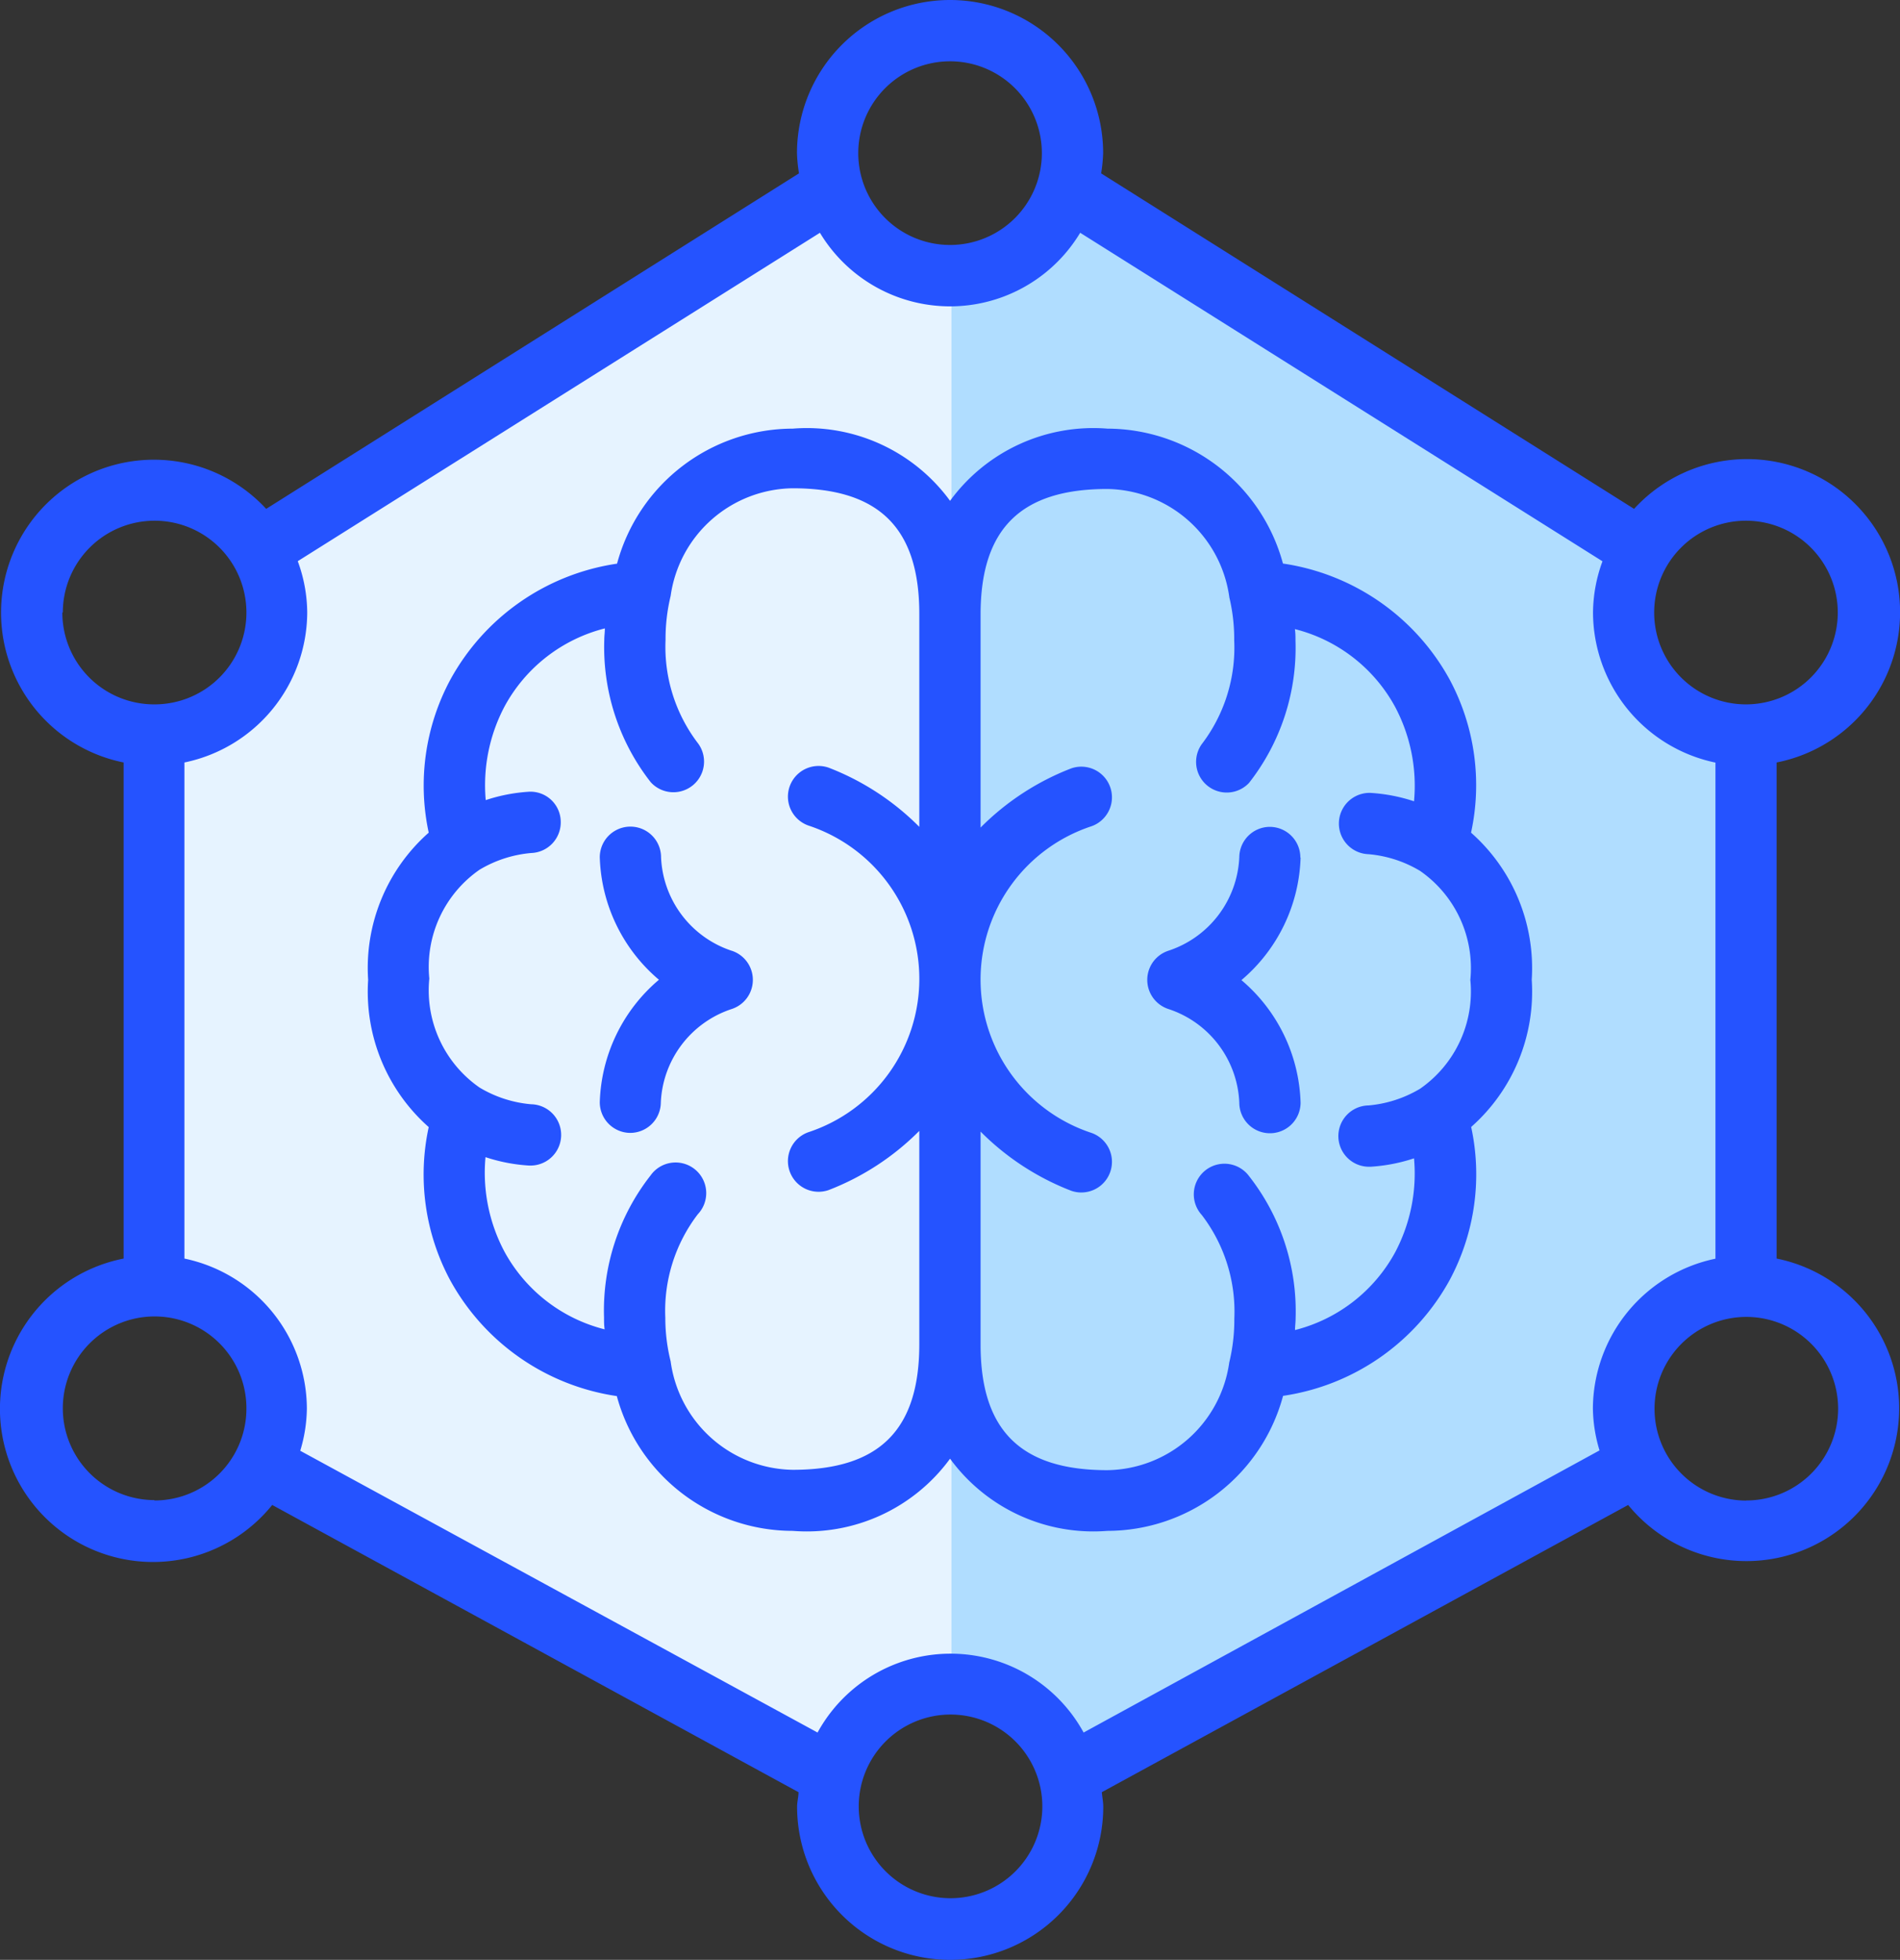
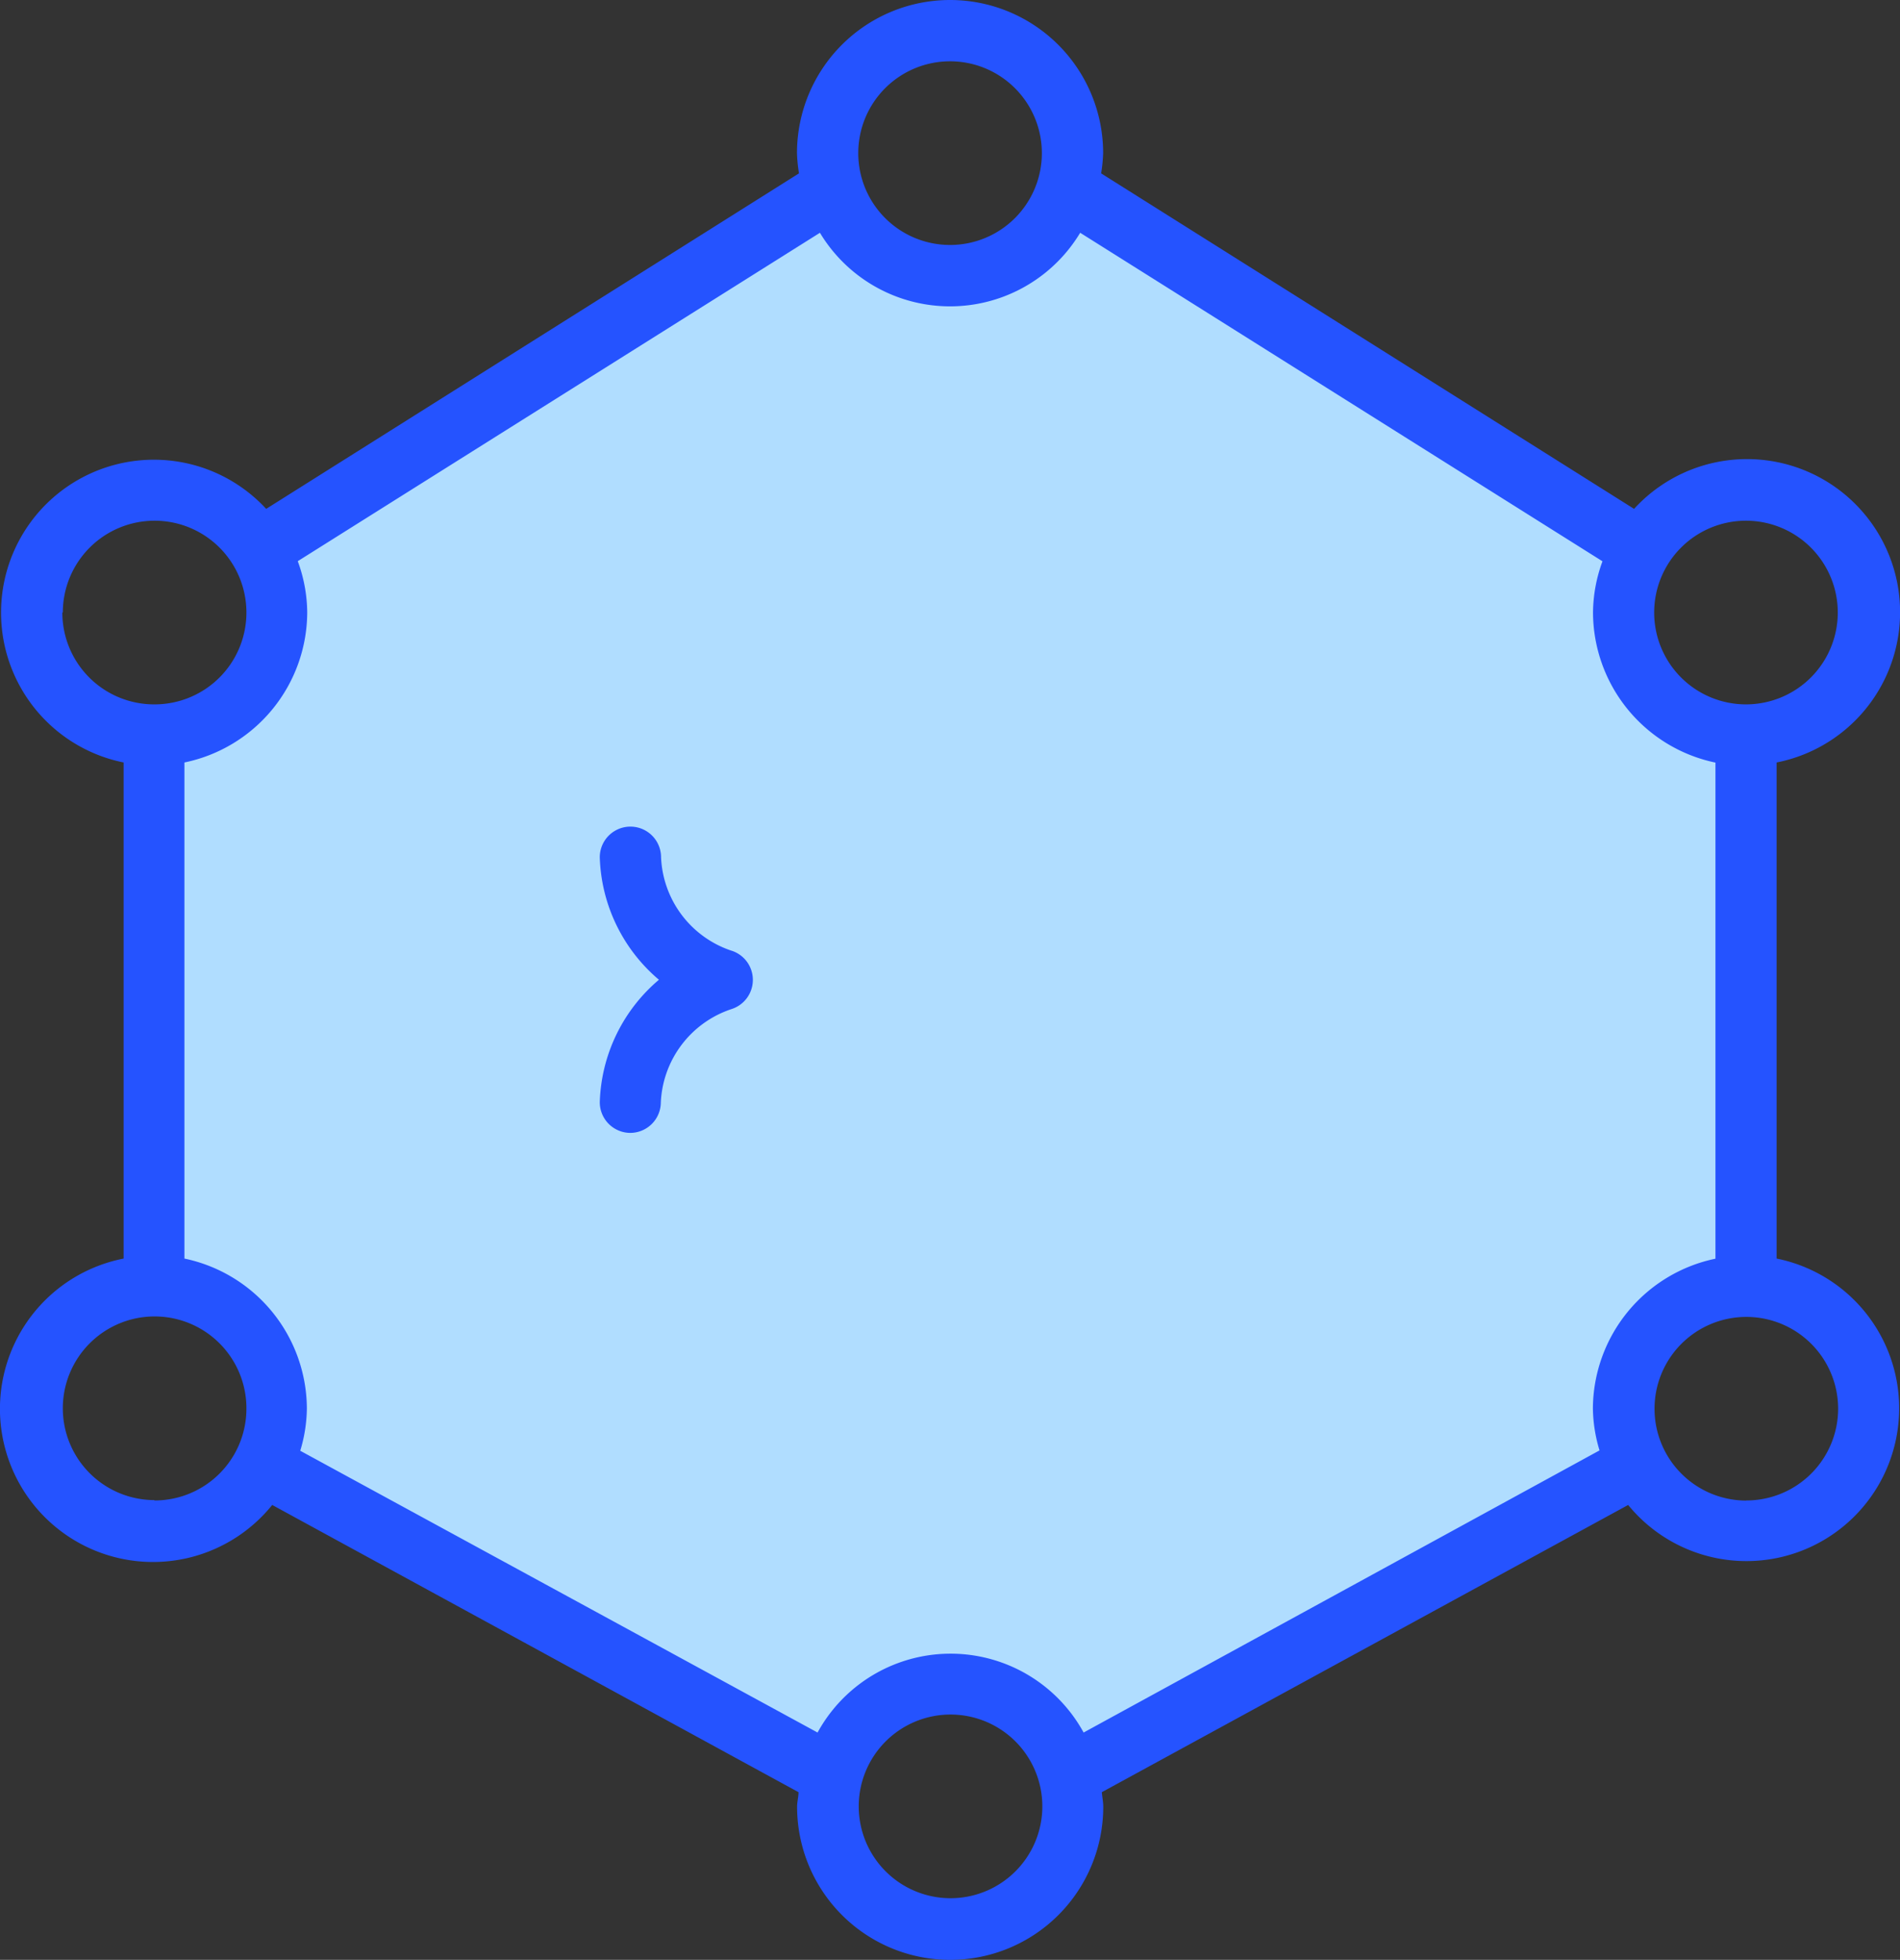
<svg xmlns="http://www.w3.org/2000/svg" width="16.061" height="16.561" viewBox="0 0 16.061 16.561">
  <rect x="0" y="0" width="16.061" height="16.561" fill="#333333" stroke="none" />
  <g transform="translate(-300.464 -1649.382)">
    <path d="M-17400.346-2638.1l4.871-2.942.814.823,1.258-.823,4.76,2.942v1.333l.939.381v4.618l-.939.422-.107,1.251-4.652,2.4-1.045-.729-1.262.729-4.5-2.552-.133-1.1-.961-.422v-4.618l1.094-.556Z" transform="translate(17703 4292)" fill="#b0ddff" />
-     <path d="M17708.594,4309.31h0l-4.5-2.552-.129-1.1-.965-.423v-4.62l1.094-.556-.129-1.156,4.869-2.944.814.823.164-.107v11.932l-1.215.7Z" transform="translate(-17401.305 -2645)" fill="#e6f3ff" />
    <g transform="translate(299.502 1649.382)">
      <path d="M15.98,10.635V6.443A1.294,1.294,0,1,0,14.775,4.3L10.27,1.465a1.285,1.285,0,0,0,.017-.171,1.294,1.294,0,1,0-2.588,0,1.284,1.284,0,0,0,.017.171L3.212,4.3A1.292,1.292,0,1,0,2.007,6.443v4.192a1.294,1.294,0,1,0,1.256,2.082l4.449,2.427c0,.041-.012.081-.012.123a1.294,1.294,0,1,0,2.588,0c0-.042-.009-.082-.012-.123l4.449-2.427a1.291,1.291,0,1,0,1.256-2.082ZM15.721,4.4a.776.776,0,1,1-.776.776A.776.776,0,0,1,15.721,4.4ZM8.993.518a.776.776,0,1,1-.776.776A.776.776,0,0,1,8.993.518Zm-7.5,4.658a.776.776,0,1,1,.776.776A.776.776,0,0,1,1.489,5.175Zm.776,7.5a.776.776,0,1,1,.776-.776A.776.776,0,0,1,2.265,12.679Zm6.728,3.364a.776.776,0,1,1,.776-.776.776.776,0,0,1-.776.776Zm1.125-1.4a1.282,1.282,0,0,0-2.249,0L3.5,12.259a1.274,1.274,0,0,0,.056-.356,1.3,1.3,0,0,0-1.035-1.268V6.443A1.3,1.3,0,0,0,3.559,5.175a1.278,1.278,0,0,0-.08-.433L7.893,1.967a1.284,1.284,0,0,0,2.2,0l4.415,2.776a1.278,1.278,0,0,0-.08.433,1.3,1.3,0,0,0,1.035,1.268v4.192A1.3,1.3,0,0,0,14.427,11.9a1.274,1.274,0,0,0,.056.356Zm5.6-1.96A.776.776,0,1,1,16.5,11.9.776.776,0,0,1,15.721,12.679Z" fill="#2553ff" />
      <path d="M21.675,28.046a.871.871,0,0,1-.6-.791.259.259,0,0,0-.518,0,1.411,1.411,0,0,0,.5,1.035,1.411,1.411,0,0,0-.5,1.035.259.259,0,0,0,.257.259h0a.259.259,0,0,0,.259-.256.872.872,0,0,1,.6-.791.259.259,0,0,0,0-.492Z" transform="translate(-14.525 -20.011)" fill="#2553ff" />
-       <path d="M22.311,17.4a1.889,1.889,0,0,0-.181-1.294,1.926,1.926,0,0,0-1.409-.98,1.542,1.542,0,0,0-1.484-1.14,1.5,1.5,0,0,0-1.33.61,1.5,1.5,0,0,0-1.33-.61,1.541,1.541,0,0,0-1.485,1.141,1.925,1.925,0,0,0-1.409.98A1.889,1.889,0,0,0,13.5,17.4a1.525,1.525,0,0,0-.512,1.244,1.527,1.527,0,0,0,.512,1.244,1.889,1.889,0,0,0,.181,1.293,1.926,1.926,0,0,0,1.409.98A1.542,1.542,0,0,0,16.577,23.3a1.5,1.5,0,0,0,1.33-.61,1.5,1.5,0,0,0,1.33.61,1.541,1.541,0,0,0,1.485-1.141,1.925,1.925,0,0,0,1.409-.98,1.889,1.889,0,0,0,.181-1.292,1.525,1.525,0,0,0,.512-1.244A1.527,1.527,0,0,0,22.311,17.4Zm-5.734,5.384a1.058,1.058,0,0,1-1.032-.917A1.514,1.514,0,0,1,15.5,21.5a1.342,1.342,0,0,1,.275-.876.259.259,0,1,0-.4-.327,1.849,1.849,0,0,0-.393,1.2c0,.034,0,.065.005.1a1.336,1.336,0,0,1-.846-.655,1.421,1.421,0,0,1-.161-.8,1.449,1.449,0,0,0,.368.071h.008a.259.259,0,1,0,.009-.518,1.017,1.017,0,0,1-.435-.141,1,1,0,0,1-.425-.921,1,1,0,0,1,.425-.92,1.022,1.022,0,0,1,.436-.141.259.259,0,0,0,.25-.266.256.256,0,0,0-.266-.252,1.449,1.449,0,0,0-.368.071,1.423,1.423,0,0,1,.161-.795,1.337,1.337,0,0,1,.846-.656c0,.033-.005.065-.005.1a1.849,1.849,0,0,0,.393,1.2.259.259,0,0,0,.4-.328,1.342,1.342,0,0,1-.275-.875,1.534,1.534,0,0,1,.043-.371,1.056,1.056,0,0,1,1.031-.91c.731,0,1.071.336,1.071,1.061v1.8a2.194,2.194,0,0,0-.766-.5.259.259,0,0,0-.171.489,1.364,1.364,0,0,1,0,2.591.259.259,0,1,0,.171.489,2.194,2.194,0,0,0,.766-.5v1.8C17.648,22.448,17.308,22.784,16.577,22.784Zm5.092-1.837a1.337,1.337,0,0,1-.846.656c0-.033.005-.065.005-.1a1.849,1.849,0,0,0-.393-1.2.259.259,0,1,0-.4.328,1.342,1.342,0,0,1,.275.875,1.534,1.534,0,0,1-.043.371,1.056,1.056,0,0,1-1.031.91c-.731,0-1.071-.336-1.071-1.061v-1.8a2.194,2.194,0,0,0,.766.5.259.259,0,0,0,.171-.489,1.364,1.364,0,0,1,0-2.591.259.259,0,1,0-.171-.489,2.194,2.194,0,0,0-.766.5v-1.8c0-.725.34-1.061,1.071-1.061a1.058,1.058,0,0,1,1.032.917,1.514,1.514,0,0,1,.041.364,1.342,1.342,0,0,1-.275.876.259.259,0,0,0,.4.327,1.849,1.849,0,0,0,.393-1.2c0-.034,0-.065-.005-.1a1.336,1.336,0,0,1,.846.655,1.421,1.421,0,0,1,.161.8,1.449,1.449,0,0,0-.368-.071.259.259,0,1,0-.016.518,1.017,1.017,0,0,1,.435.141,1,1,0,0,1,.425.921,1,1,0,0,1-.425.92,1.022,1.022,0,0,1-.436.141.259.259,0,0,0,.009.518h.008a1.449,1.449,0,0,0,.368-.071A1.423,1.423,0,0,1,21.669,20.947Z" transform="translate(-8.914 -10.364)" fill="#2553ff" />
-       <path d="M39.731,27.259A.259.259,0,0,0,39.474,27h0a.259.259,0,0,0-.259.256.872.872,0,0,1-.6.791.259.259,0,0,0,0,.492.871.871,0,0,1,.6.791.259.259,0,0,0,.518,0,1.411,1.411,0,0,0-.5-1.035,1.411,1.411,0,0,0,.5-1.035Z" transform="translate(-27.777 -20.013)" fill="#2553ff" />
    </g>
  </g>
</svg>